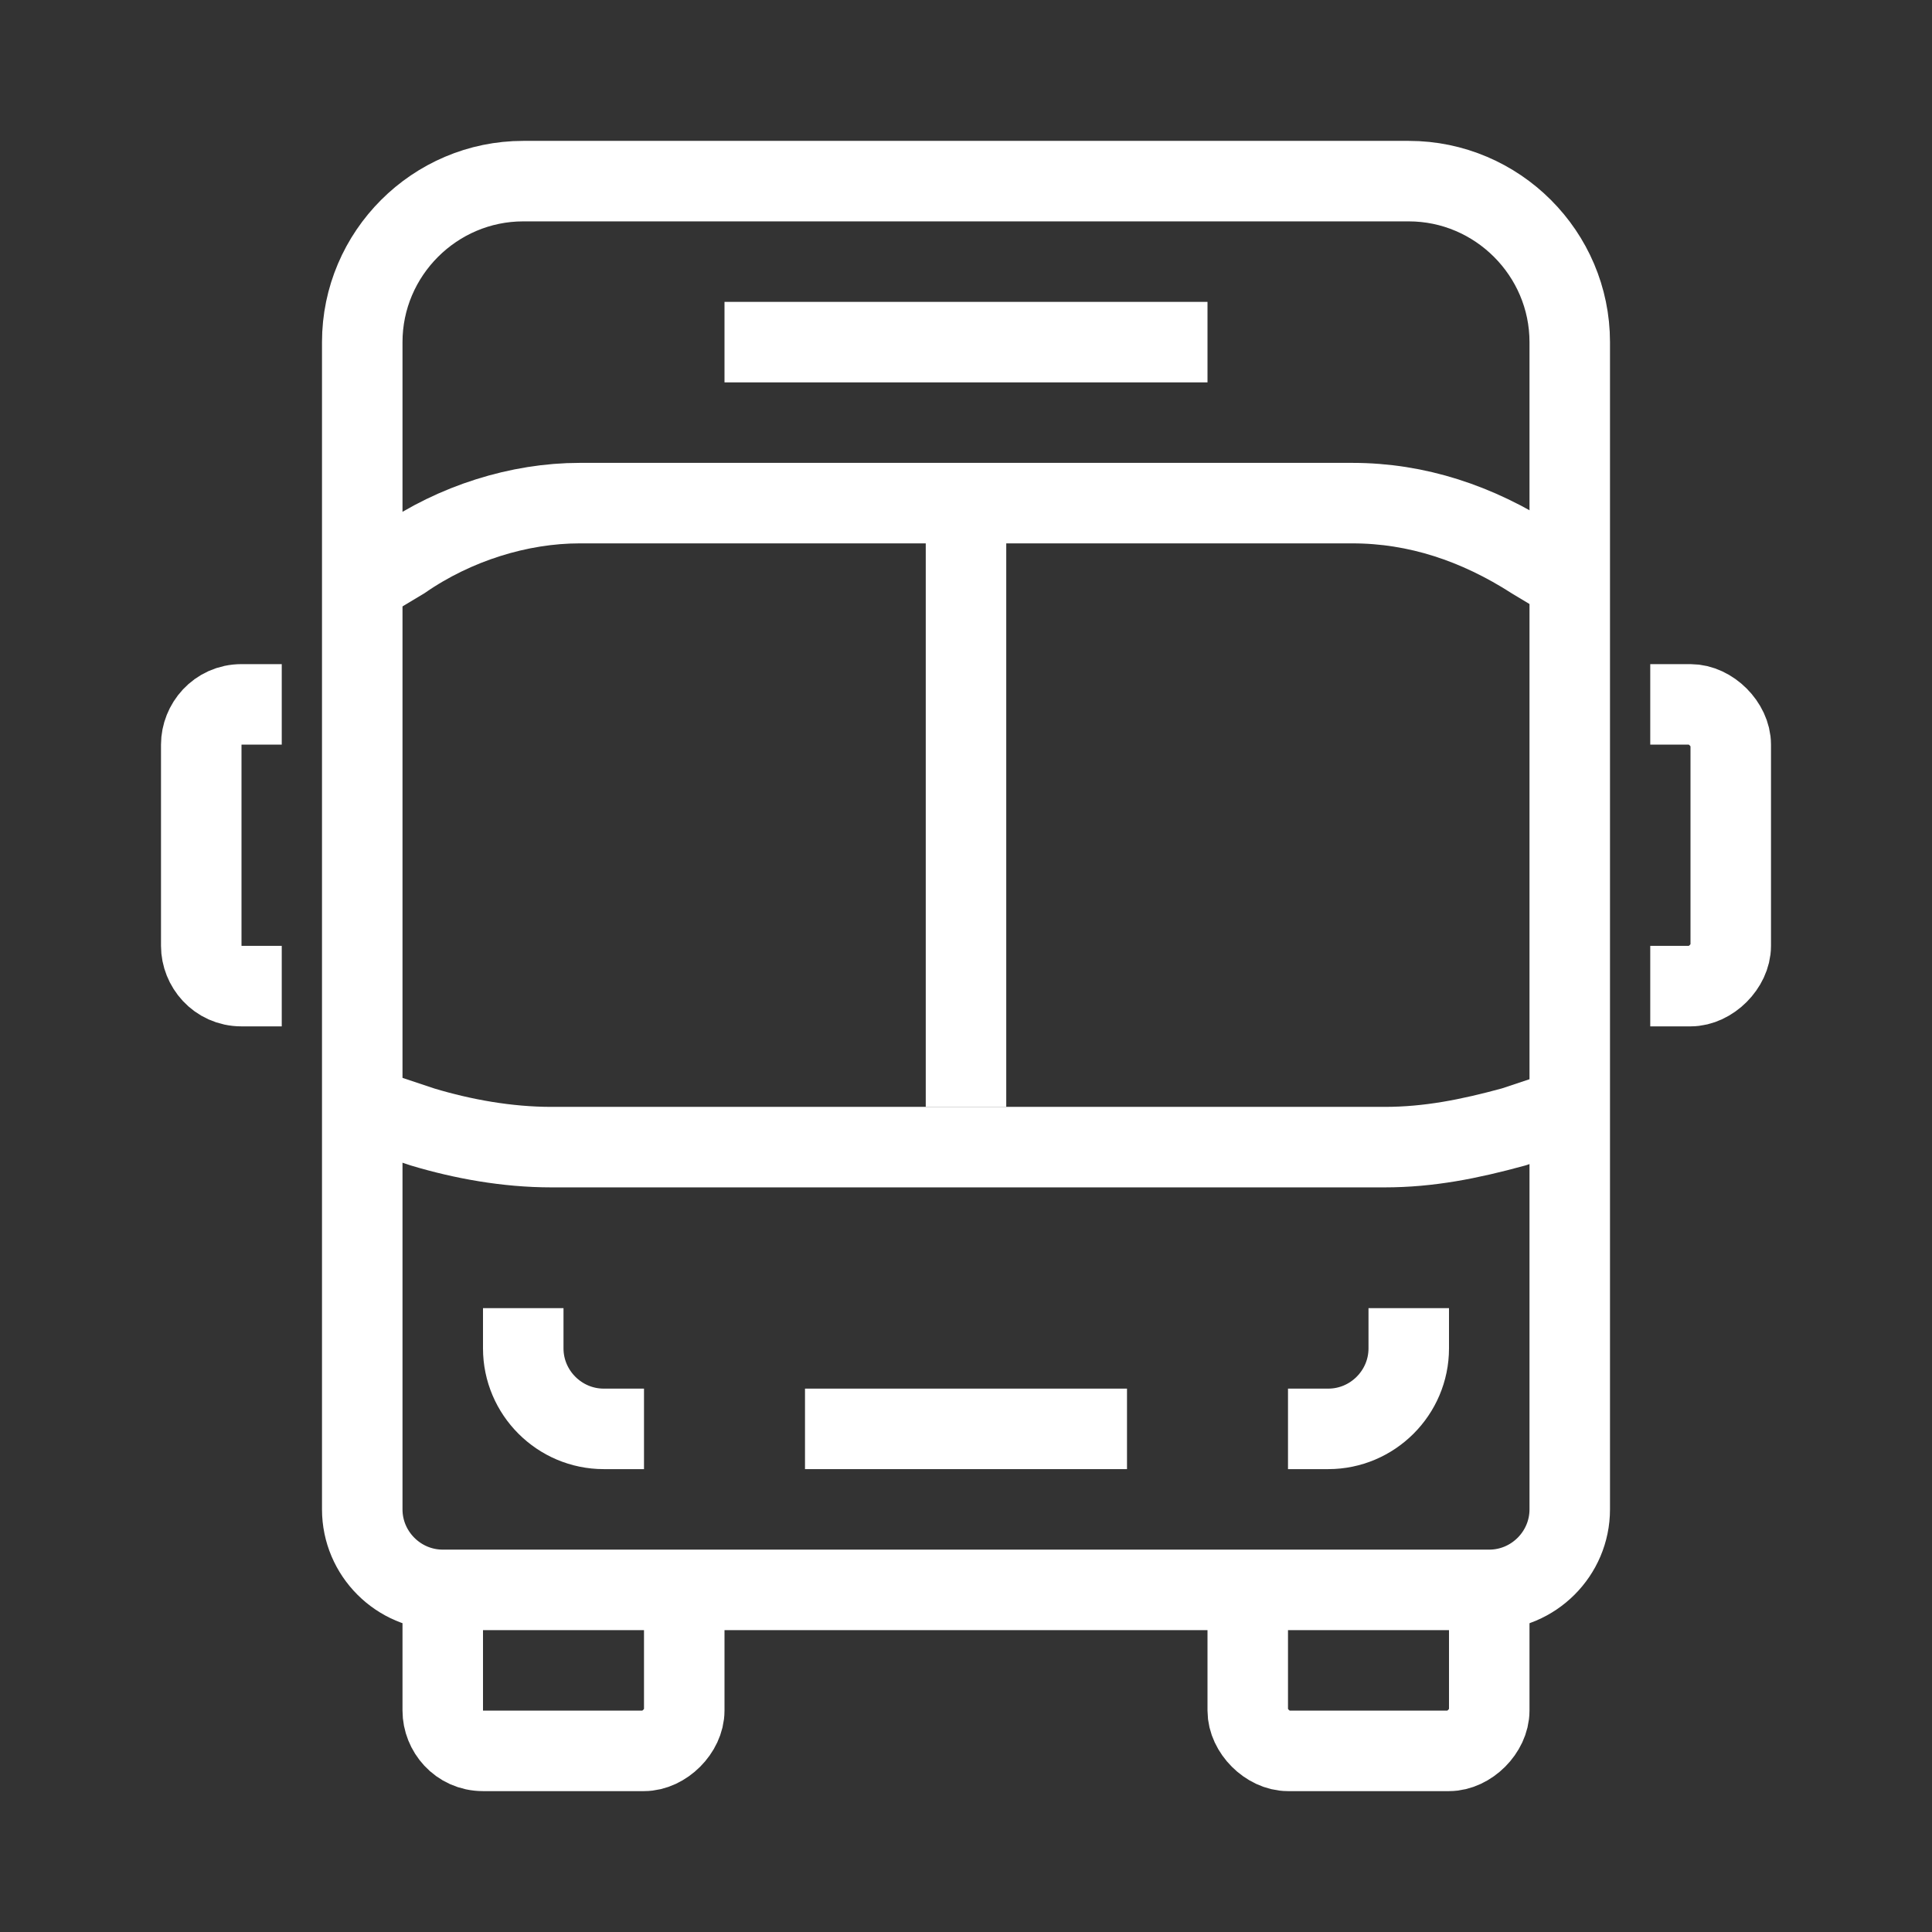
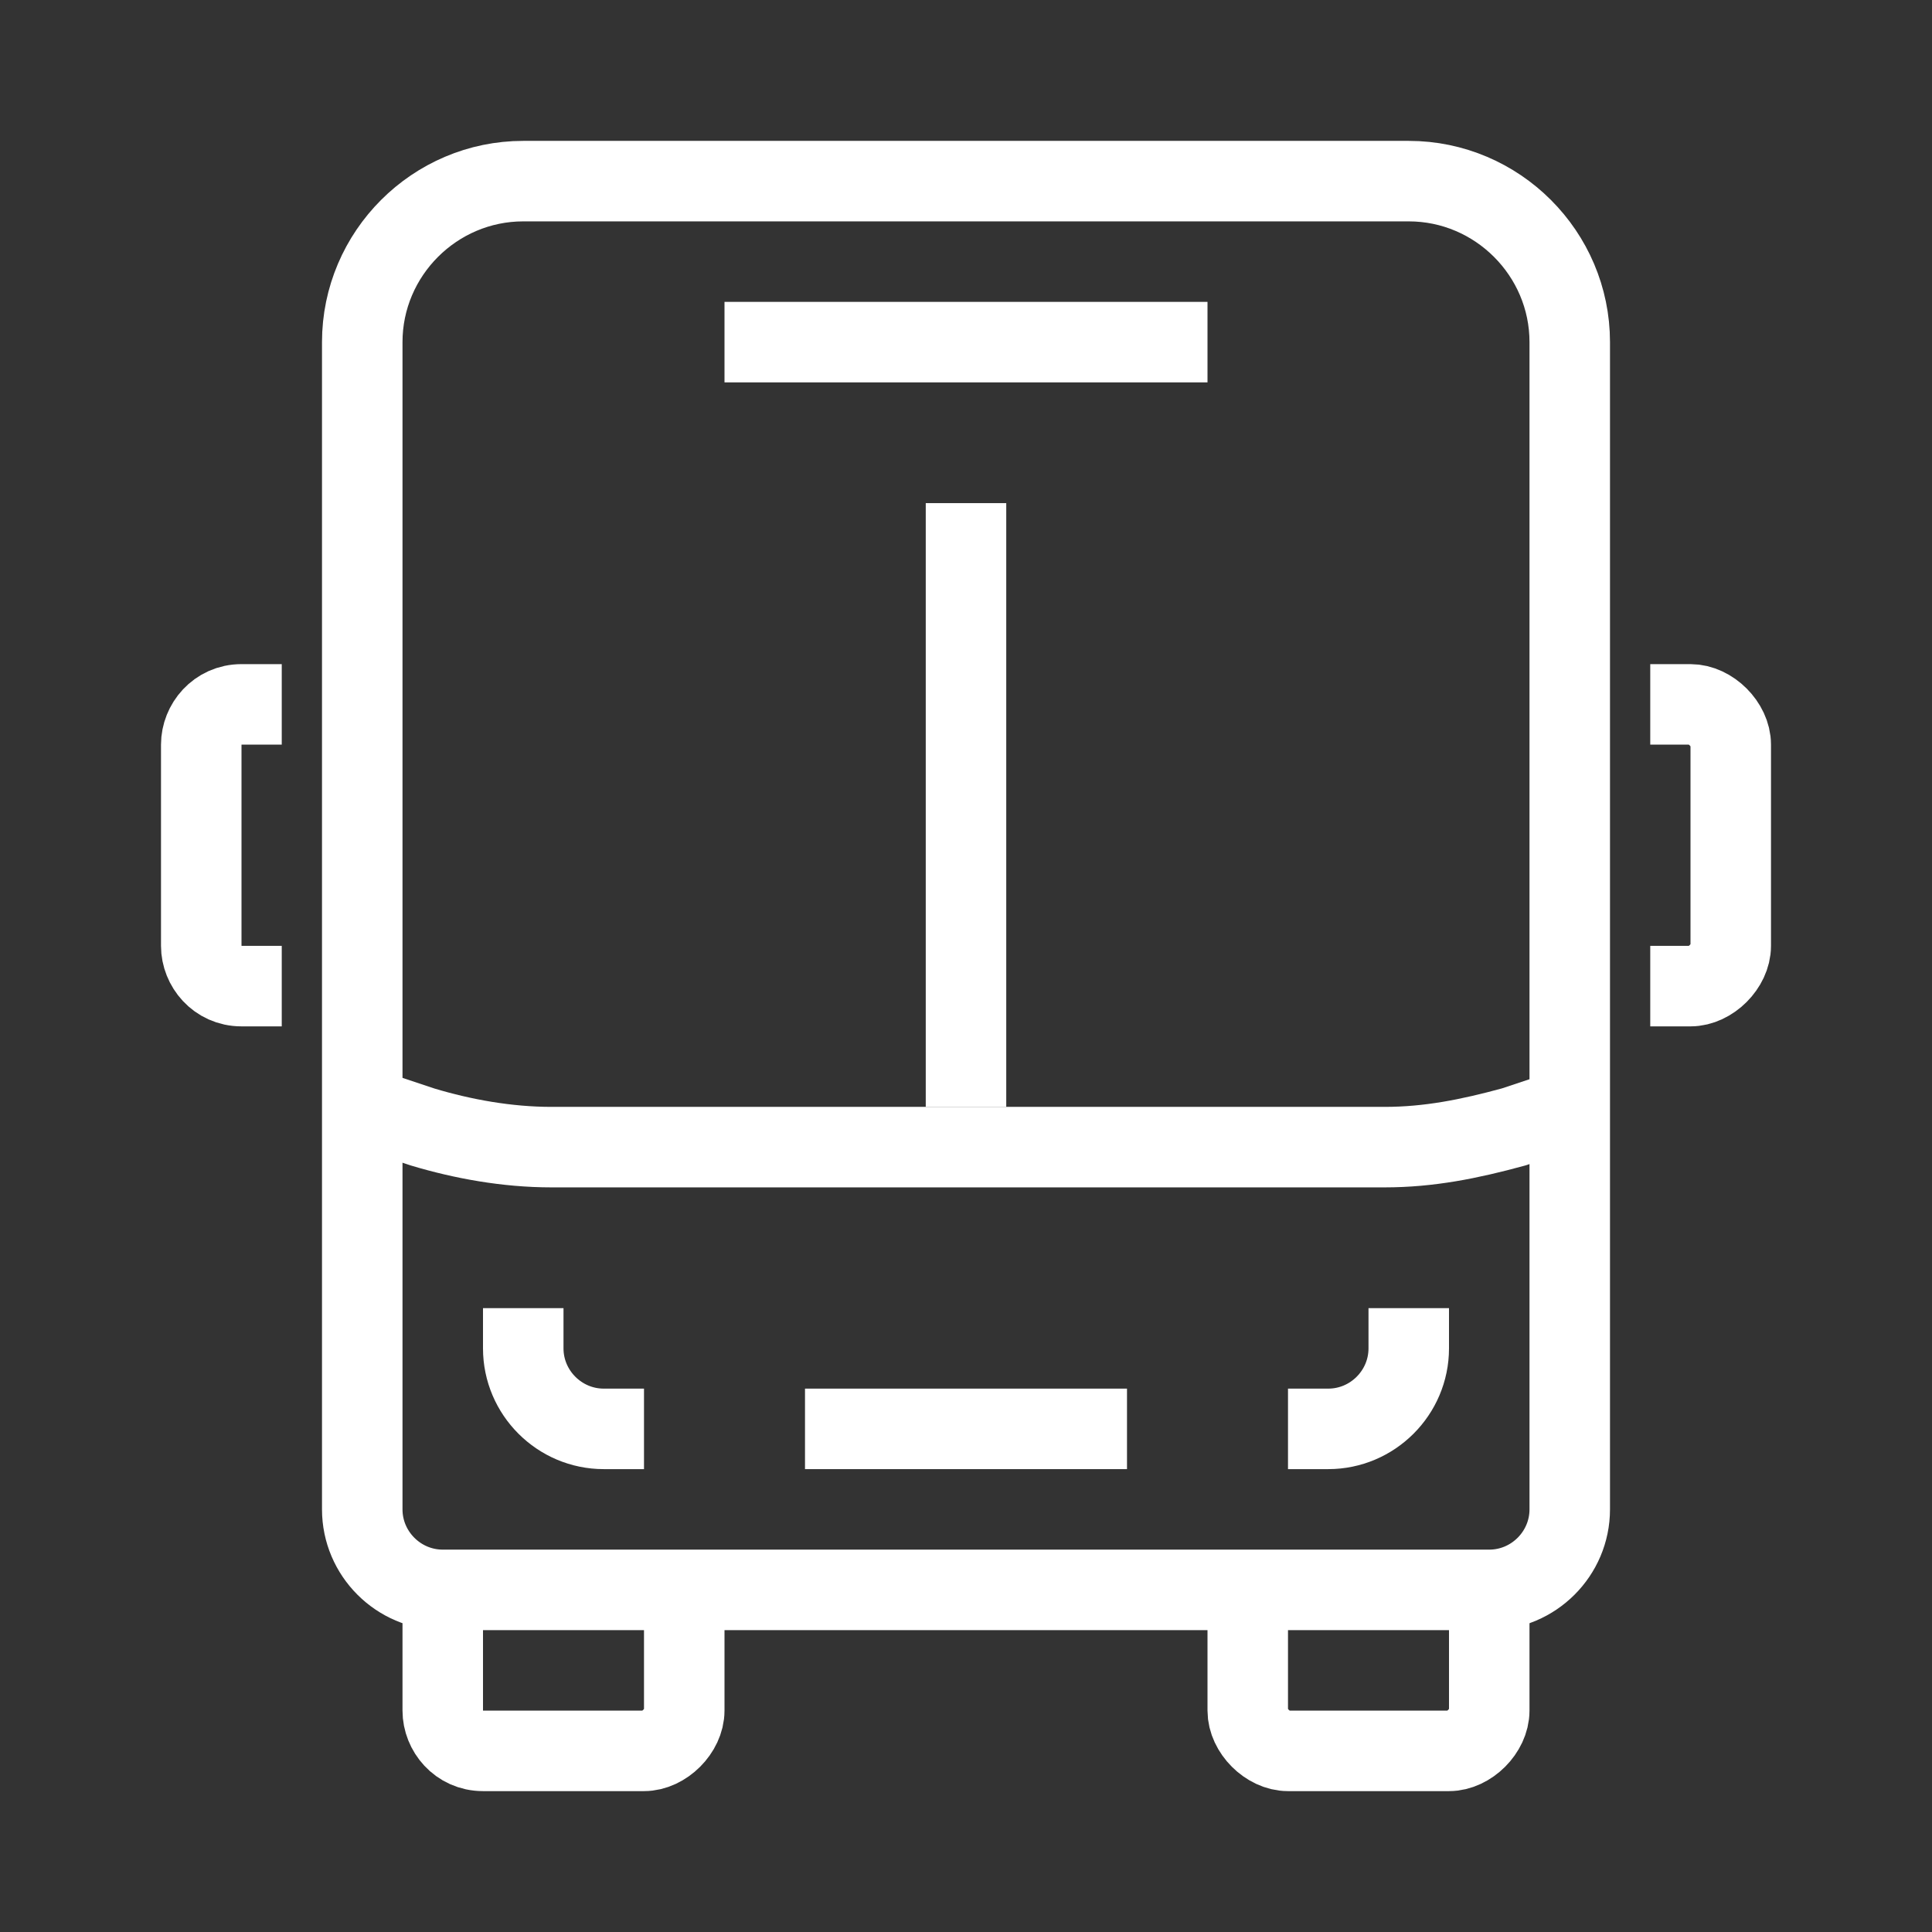
<svg xmlns="http://www.w3.org/2000/svg" version="1.1" viewBox="0 0 48 48">
  <rect x="0" y="0" width="48" height="48" fill="#333333" stroke="none" />
  <defs>
    <style>
      .cls-1, .cls-2, .cls-3 {
        fill: none;
      }

      .cls-2 {
        stroke-linejoin: round;
      }

      .cls-2, .cls-3 {
        stroke: #fff;
        stroke-width: 2px;
      }

      .cls-3 {
        stroke-miterlimit: 10;
      }
    </style>
  </defs>
  <g>
    <g id="_레이어_2">
      <g id="Stroke_icons">
        <g>
          <rect class="cls-1" y="0" width="48" height="48" />
          <g>
            <line class="cls-3" x1="18" y1="8.5" x2="30" y2="8.5" />
            <path class="cls-3" d="M9,27.5l1.5.5c1,.3,2.1.5,3.2.5h20.7c1.1,0,2.1-.2,3.2-.5l1.5-.5" />
-             <path class="cls-3" d="M9,14.5l1-.6c1.3-.9,2.9-1.4,4.4-1.4h19.2c1.6,0,3.1.5,4.5,1.4l1,.6" />
            <path class="cls-3" d="M9,37.5V8.5c0-2.2,1.8-4,4-4h22c2.2,0,4,1.8,4,4v29c0,1.1-.9,2-2,2H11c-1.1,0-2-.9-2-2Z" />
            <path class="cls-3" d="M11,39.5v3c0,.5.4,1,1,1h4c.5,0,1-.5,1-1v-3" />
            <path class="cls-3" d="M31,39.5v3c0,.5.5,1,1,1h4c.5,0,1-.5,1-1v-3" />
            <line class="cls-3" x1="24" y1="12.5" x2="24" y2="27.5" />
            <path class="cls-3" d="M35,32.5v1c0,1.1-.9,2-2,2h-1" />
            <path class="cls-3" d="M13,32.5v1c0,1.1.9,2,2,2h1" />
            <path class="cls-2" d="M41,17.5h1c.5,0,1,.5,1,1v5c0,.5-.5,1-1,1h-1" />
            <path class="cls-2" d="M7,17.5h-1c-.6,0-1,.5-1,1v5c0,.5.4,1,1,1h1" />
            <line class="cls-3" x1="20" y1="35.5" x2="28" y2="35.5" />
          </g>
          <g>
-             <line class="cls-3" x1="402" y1="8.5" x2="414" y2="8.5" />
            <path class="cls-3" d="M393,27.5l1.5.5c1,.3,2.1.5,3.2.5h20.7c1.1,0,2.1-.2,3.2-.5l1.5-.5" />
            <path class="cls-3" d="M393,14.5l1-.6c1.3-.9,2.9-1.4,4.4-1.4h19.2c1.6,0,3.1.5,4.5,1.4l1,.6" />
            <path class="cls-3" d="M393,37.5V8.5c0-2.2,1.8-4,4-4h22c2.2,0,4,1.8,4,4v29c0,1.1-.9,2-2,2h-26c-1.1,0-2-.9-2-2Z" />
            <path class="cls-3" d="M395,39.5v3c0,.5.4,1,1,1h4c.5,0,1-.5,1-1v-3" />
            <path class="cls-3" d="M415,39.5v3c0,.5.5,1,1,1h4c.5,0,1-.5,1-1v-3" />
            <line class="cls-3" x1="408" y1="12.5" x2="408" y2="27.5" />
            <path class="cls-3" d="M419,32.5v1c0,1.1-.9,2-2,2h-1" />
            <path class="cls-3" d="M397,32.5v1c0,1.1.9,2,2,2h1" />
            <path class="cls-2" d="M425,17.5h1c.5,0,1,.5,1,1v5c0,.5-.5,1-1,1h-1" />
-             <path class="cls-2" d="M391,17.5h-1c-.6,0-1,.5-1,1v5c0,.5.4,1,1,1h1" />
            <line class="cls-3" x1="404" y1="35.5" x2="412" y2="35.5" />
          </g>
        </g>
      </g>
    </g>
  </g>
</svg>